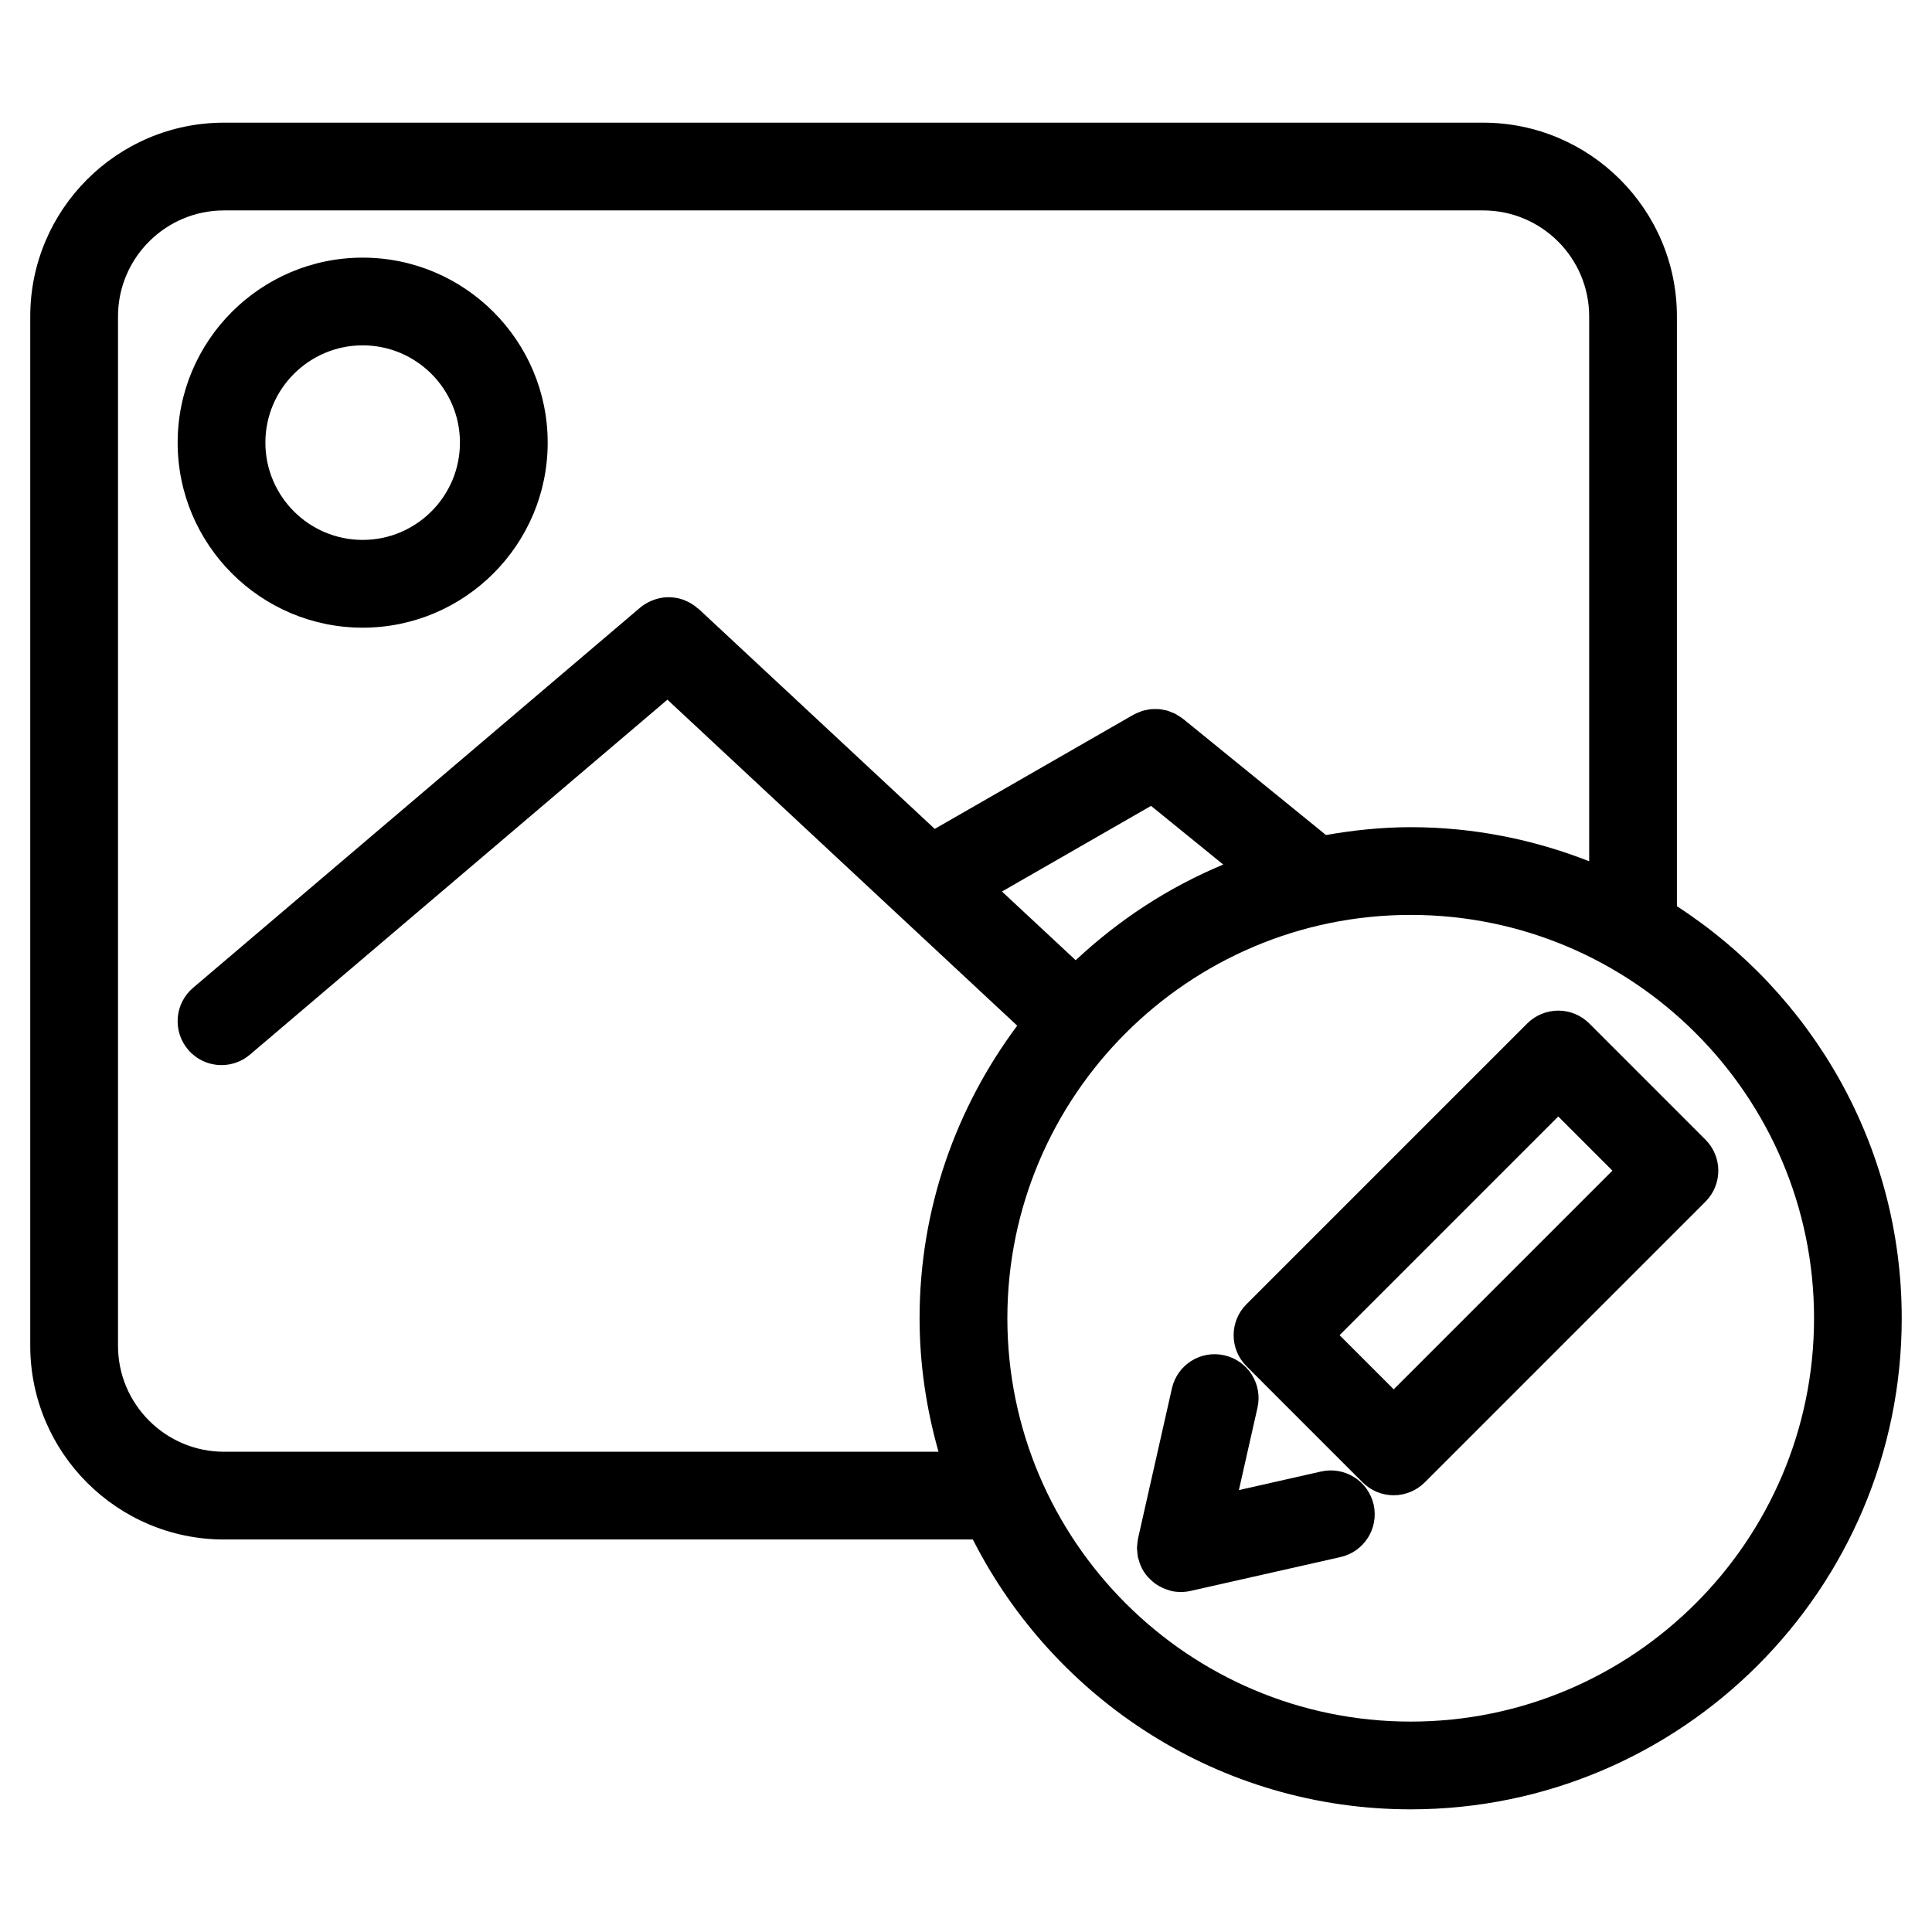
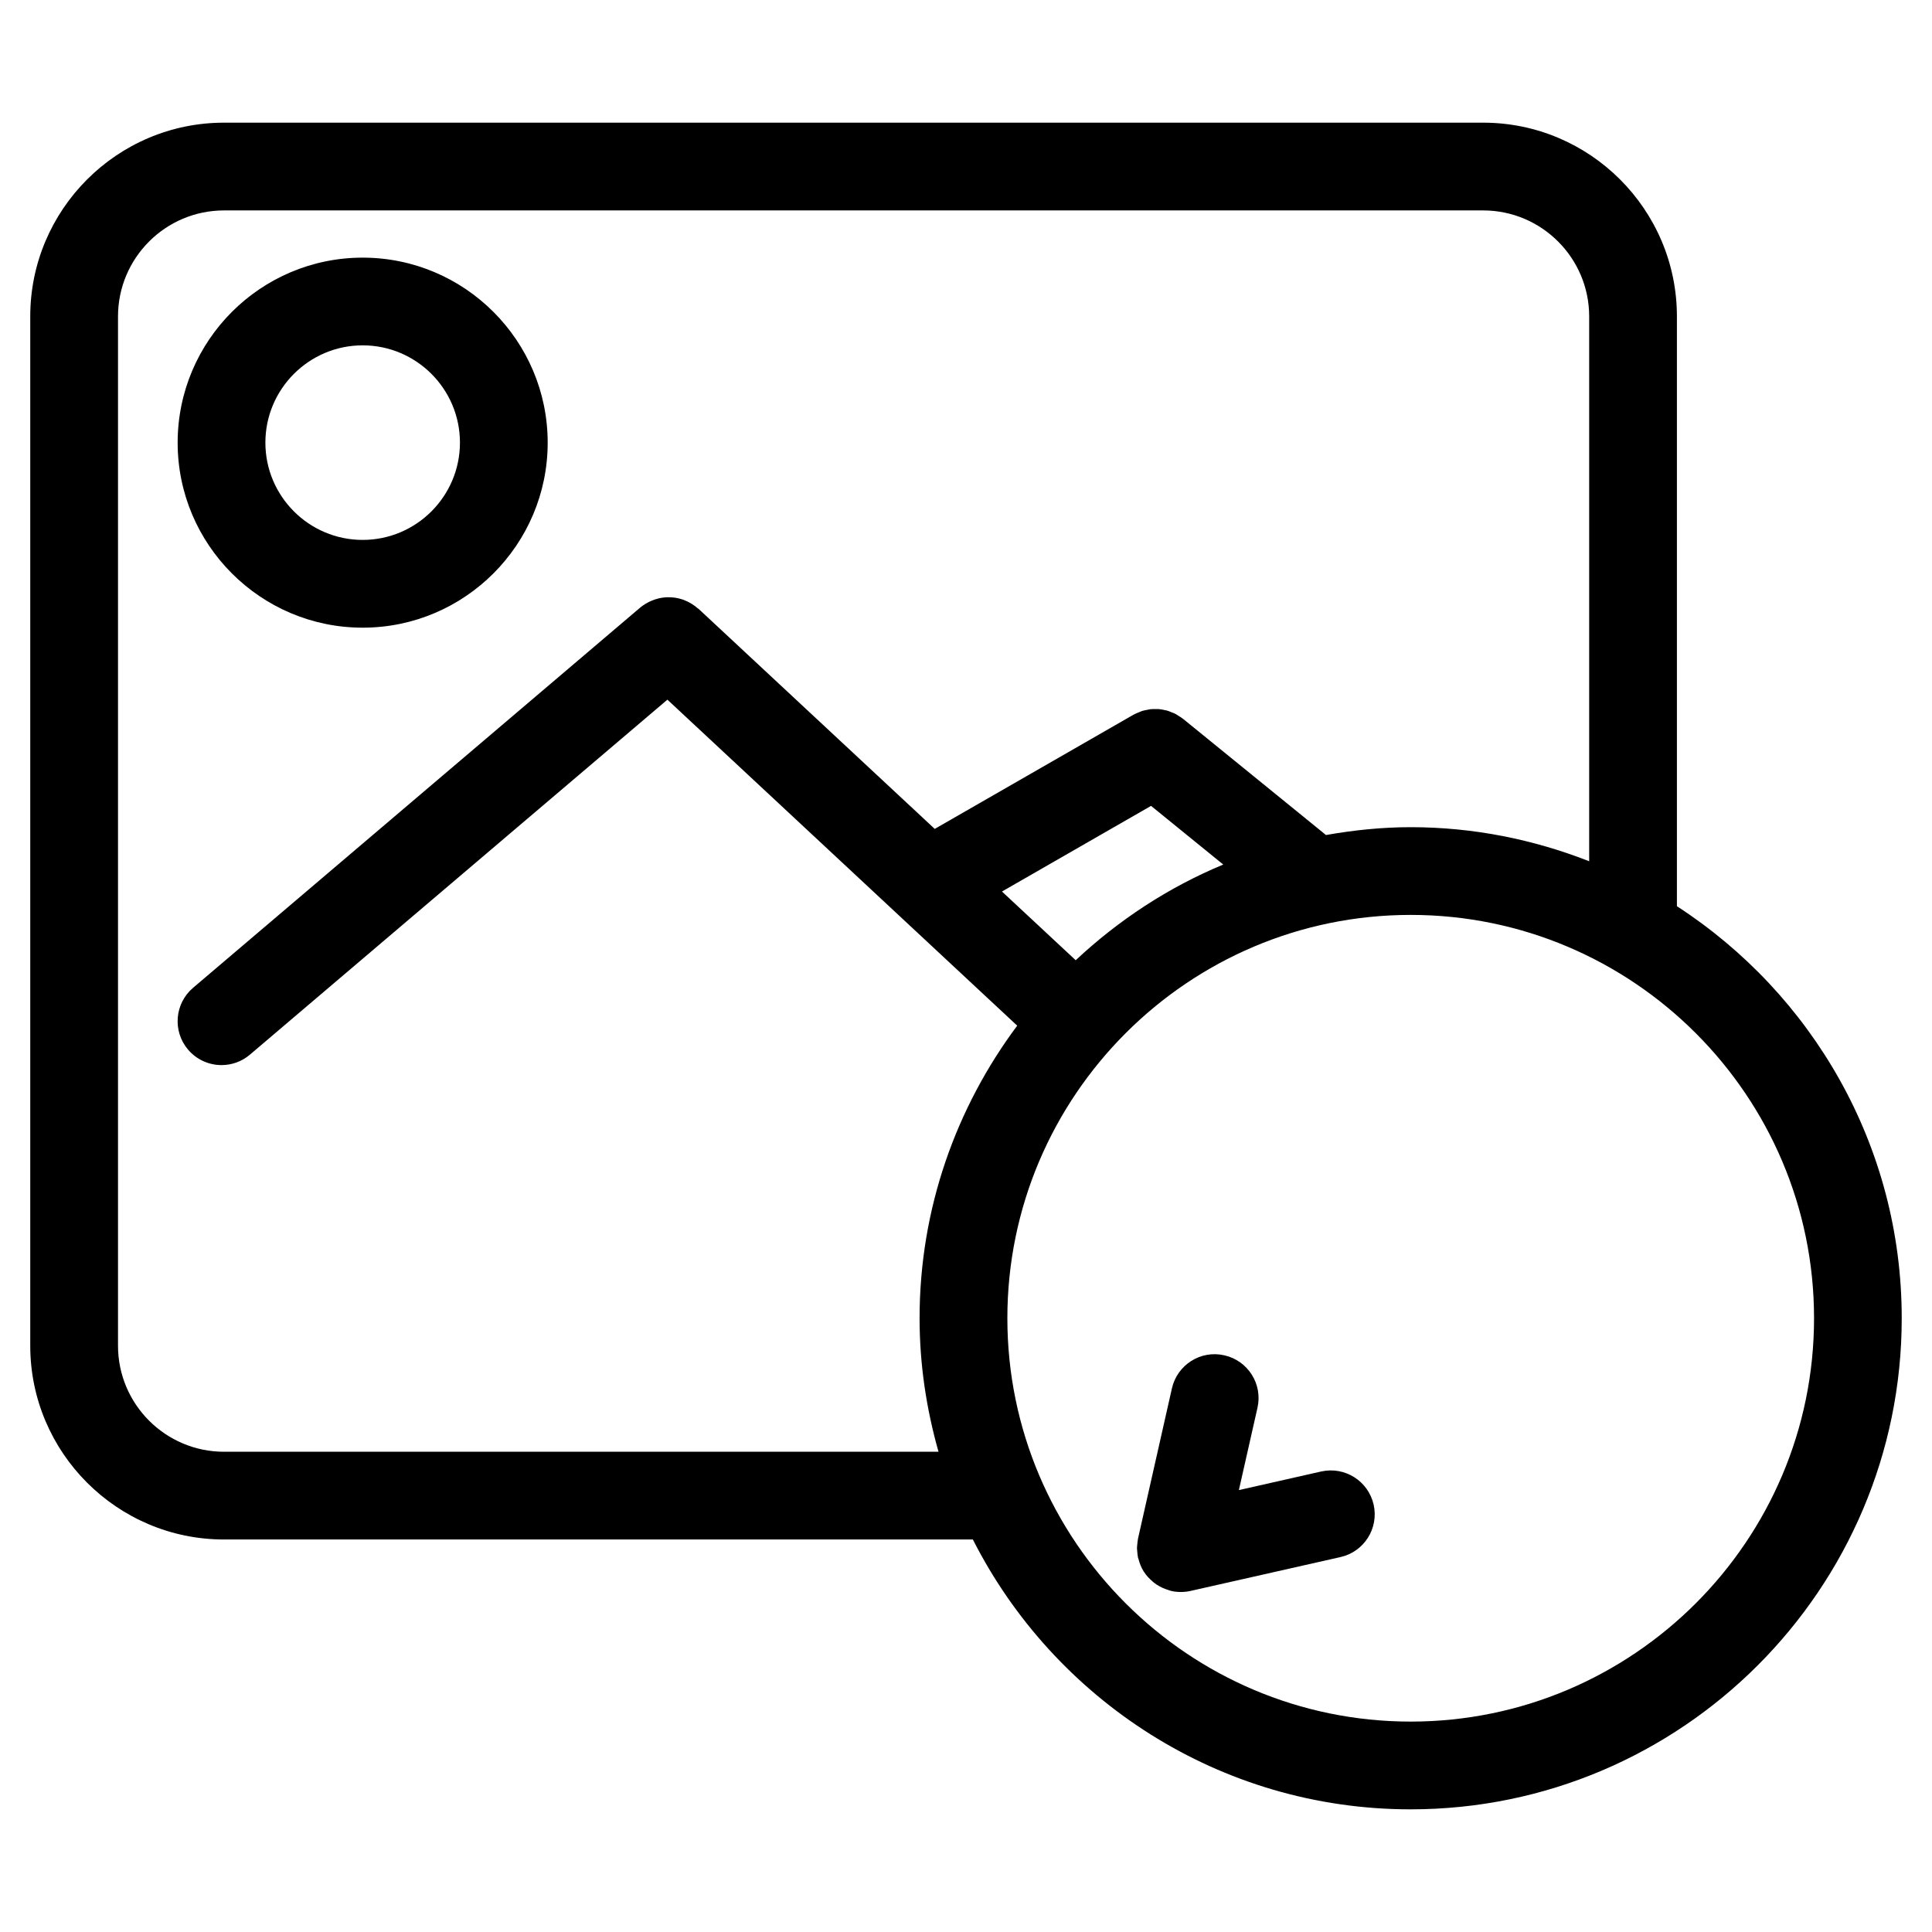
<svg xmlns="http://www.w3.org/2000/svg" fill="#000000" width="800px" height="800px" version="1.1" viewBox="144 144 512 512">
  <g>
    <path d="m588.4 384.16v-156.3c0-28.312-23.035-51.352-51.352-51.352h-333.68c-28.312 0-51.352 23.035-51.352 51.352v272.77c0 28.312 23.035 51.352 51.352 51.352h198.45c21.484 42.352 65.371 71.512 116.02 71.512 71.758 0 130.14-58.379 130.14-130.14 0-45.75-23.777-85.984-59.582-109.2zm-385.03 144.57c-15.492 0-28.098-12.602-28.098-28.098v-272.77c0-15.492 12.602-28.098 28.098-28.098h333.68c15.492 0 28.098 12.602 28.098 28.098v144.38c-14.688-5.758-30.602-9.031-47.305-9.031-7.664 0-15.137 0.797-22.445 2.078l-37.902-30.809c-0.055-0.039-0.109-0.062-0.164-0.109-0.324-0.254-0.676-0.457-1.023-0.676-0.316-0.203-0.621-0.418-0.953-0.582-0.246-0.125-0.512-0.203-0.773-0.309-0.449-0.188-0.891-0.379-1.355-0.512-0.172-0.047-0.355-0.055-0.535-0.102-0.543-0.125-1.102-0.242-1.652-0.277-0.219-0.016-0.449 0.008-0.668 0-0.512-0.008-1.031-0.023-1.543 0.039-0.277 0.031-0.551 0.117-0.828 0.164-0.465 0.086-0.922 0.164-1.371 0.309-0.254 0.086-0.504 0.211-0.766 0.316-0.465 0.18-0.914 0.363-1.355 0.605-0.047 0.031-0.102 0.039-0.148 0.07l-52.645 30.25-62.582-58.309c-0.062-0.062-0.156-0.078-0.219-0.133-1.055-0.945-2.231-1.652-3.496-2.148-0.156-0.062-0.301-0.125-0.457-0.18-1.262-0.434-2.566-0.637-3.891-0.621-0.172 0-0.34 0-0.512 0.008-1.293 0.07-2.574 0.371-3.797 0.883-0.18 0.07-0.348 0.141-0.527 0.227-0.898 0.426-1.766 0.938-2.566 1.613l-118.5 100.77c-4.891 4.156-5.488 11.496-1.324 16.387 2.293 2.703 5.574 4.094 8.859 4.094 2.668 0 5.34-0.906 7.527-2.766l110.64-94.074 92.699 86.391c-16.168 21.688-25.871 48.473-25.871 77.539 0 12.277 1.82 24.105 5.016 35.375zm225.7-130.26-19.539-18.207 39.508-22.695 19.137 15.547c-14.578 6.055-27.75 14.727-39.105 25.355zm88.781 201.77c-58.938 0-106.89-47.953-106.89-106.89 0-58.93 47.953-106.89 106.89-106.89 58.93 0 106.89 47.953 106.89 106.89s-47.949 106.89-106.89 106.89z" />
    <path d="m240.11 310.34c27.035 0 49.031-21.996 49.031-49.031 0-27.035-21.996-49.031-49.031-49.031-27.035 0-49.031 21.996-49.031 49.031 0 27.035 21.996 49.031 49.031 49.031zm0-74.82c14.215 0 25.781 11.562 25.781 25.781 0 14.215-11.562 25.781-25.781 25.781-14.215 0-25.781-11.562-25.781-25.781 0-14.215 11.566-25.781 25.781-25.781z" />
-     <path d="m595.96 446.02-30.785-30.793c-2.18-2.18-5.133-3.402-8.223-3.402-3.078 0-6.039 1.227-8.223 3.402l-74.395 74.395c-4.543 4.543-4.543 11.898 0 16.441l30.785 30.793c2.18 2.18 5.133 3.402 8.223 3.402 3.078 0 6.039-1.227 8.223-3.402l74.395-74.395c4.543-4.543 4.543-11.906 0-16.441zm-82.609 66.168-14.348-14.355 57.953-57.953 14.348 14.355z" />
    <path d="m494.12 533.96-21.805 4.93 4.93-21.82c1.418-6.262-2.512-12.488-8.781-13.898-6.277-1.441-12.488 2.512-13.898 8.781l-8.977 39.77c-0.016 0.078-0.016 0.156-0.031 0.219-0.086 0.434-0.125 0.867-0.164 1.309-0.031 0.348-0.078 0.691-0.086 1.031 0.008 0.34 0.055 0.684 0.086 1.023 0.039 0.449 0.078 0.883 0.164 1.316 0.016 0.078 0.016 0.148 0.031 0.219 0.023 0.102 0.086 0.164 0.109 0.262 0.309 1.211 0.766 2.371 1.426 3.41 0.016 0.023 0.039 0.047 0.055 0.07 0.637 0.984 1.441 1.828 2.348 2.59 0.125 0.102 0.219 0.211 0.348 0.301 0.875 0.676 1.859 1.211 2.938 1.621 0.211 0.086 0.434 0.148 0.652 0.219 0.309 0.094 0.598 0.227 0.914 0.301 0.844 0.195 1.691 0.277 2.519 0.277 0.008 0 0.023 0.008 0.031 0.008h0.016c0.008 0 0.023-0.008 0.031-0.008 0.828 0 1.676-0.086 2.519-0.277l39.754-8.977c6.269-1.418 10.191-7.633 8.781-13.898-1.43-6.266-7.641-10.188-13.91-8.777z" />
  </g>
</svg>